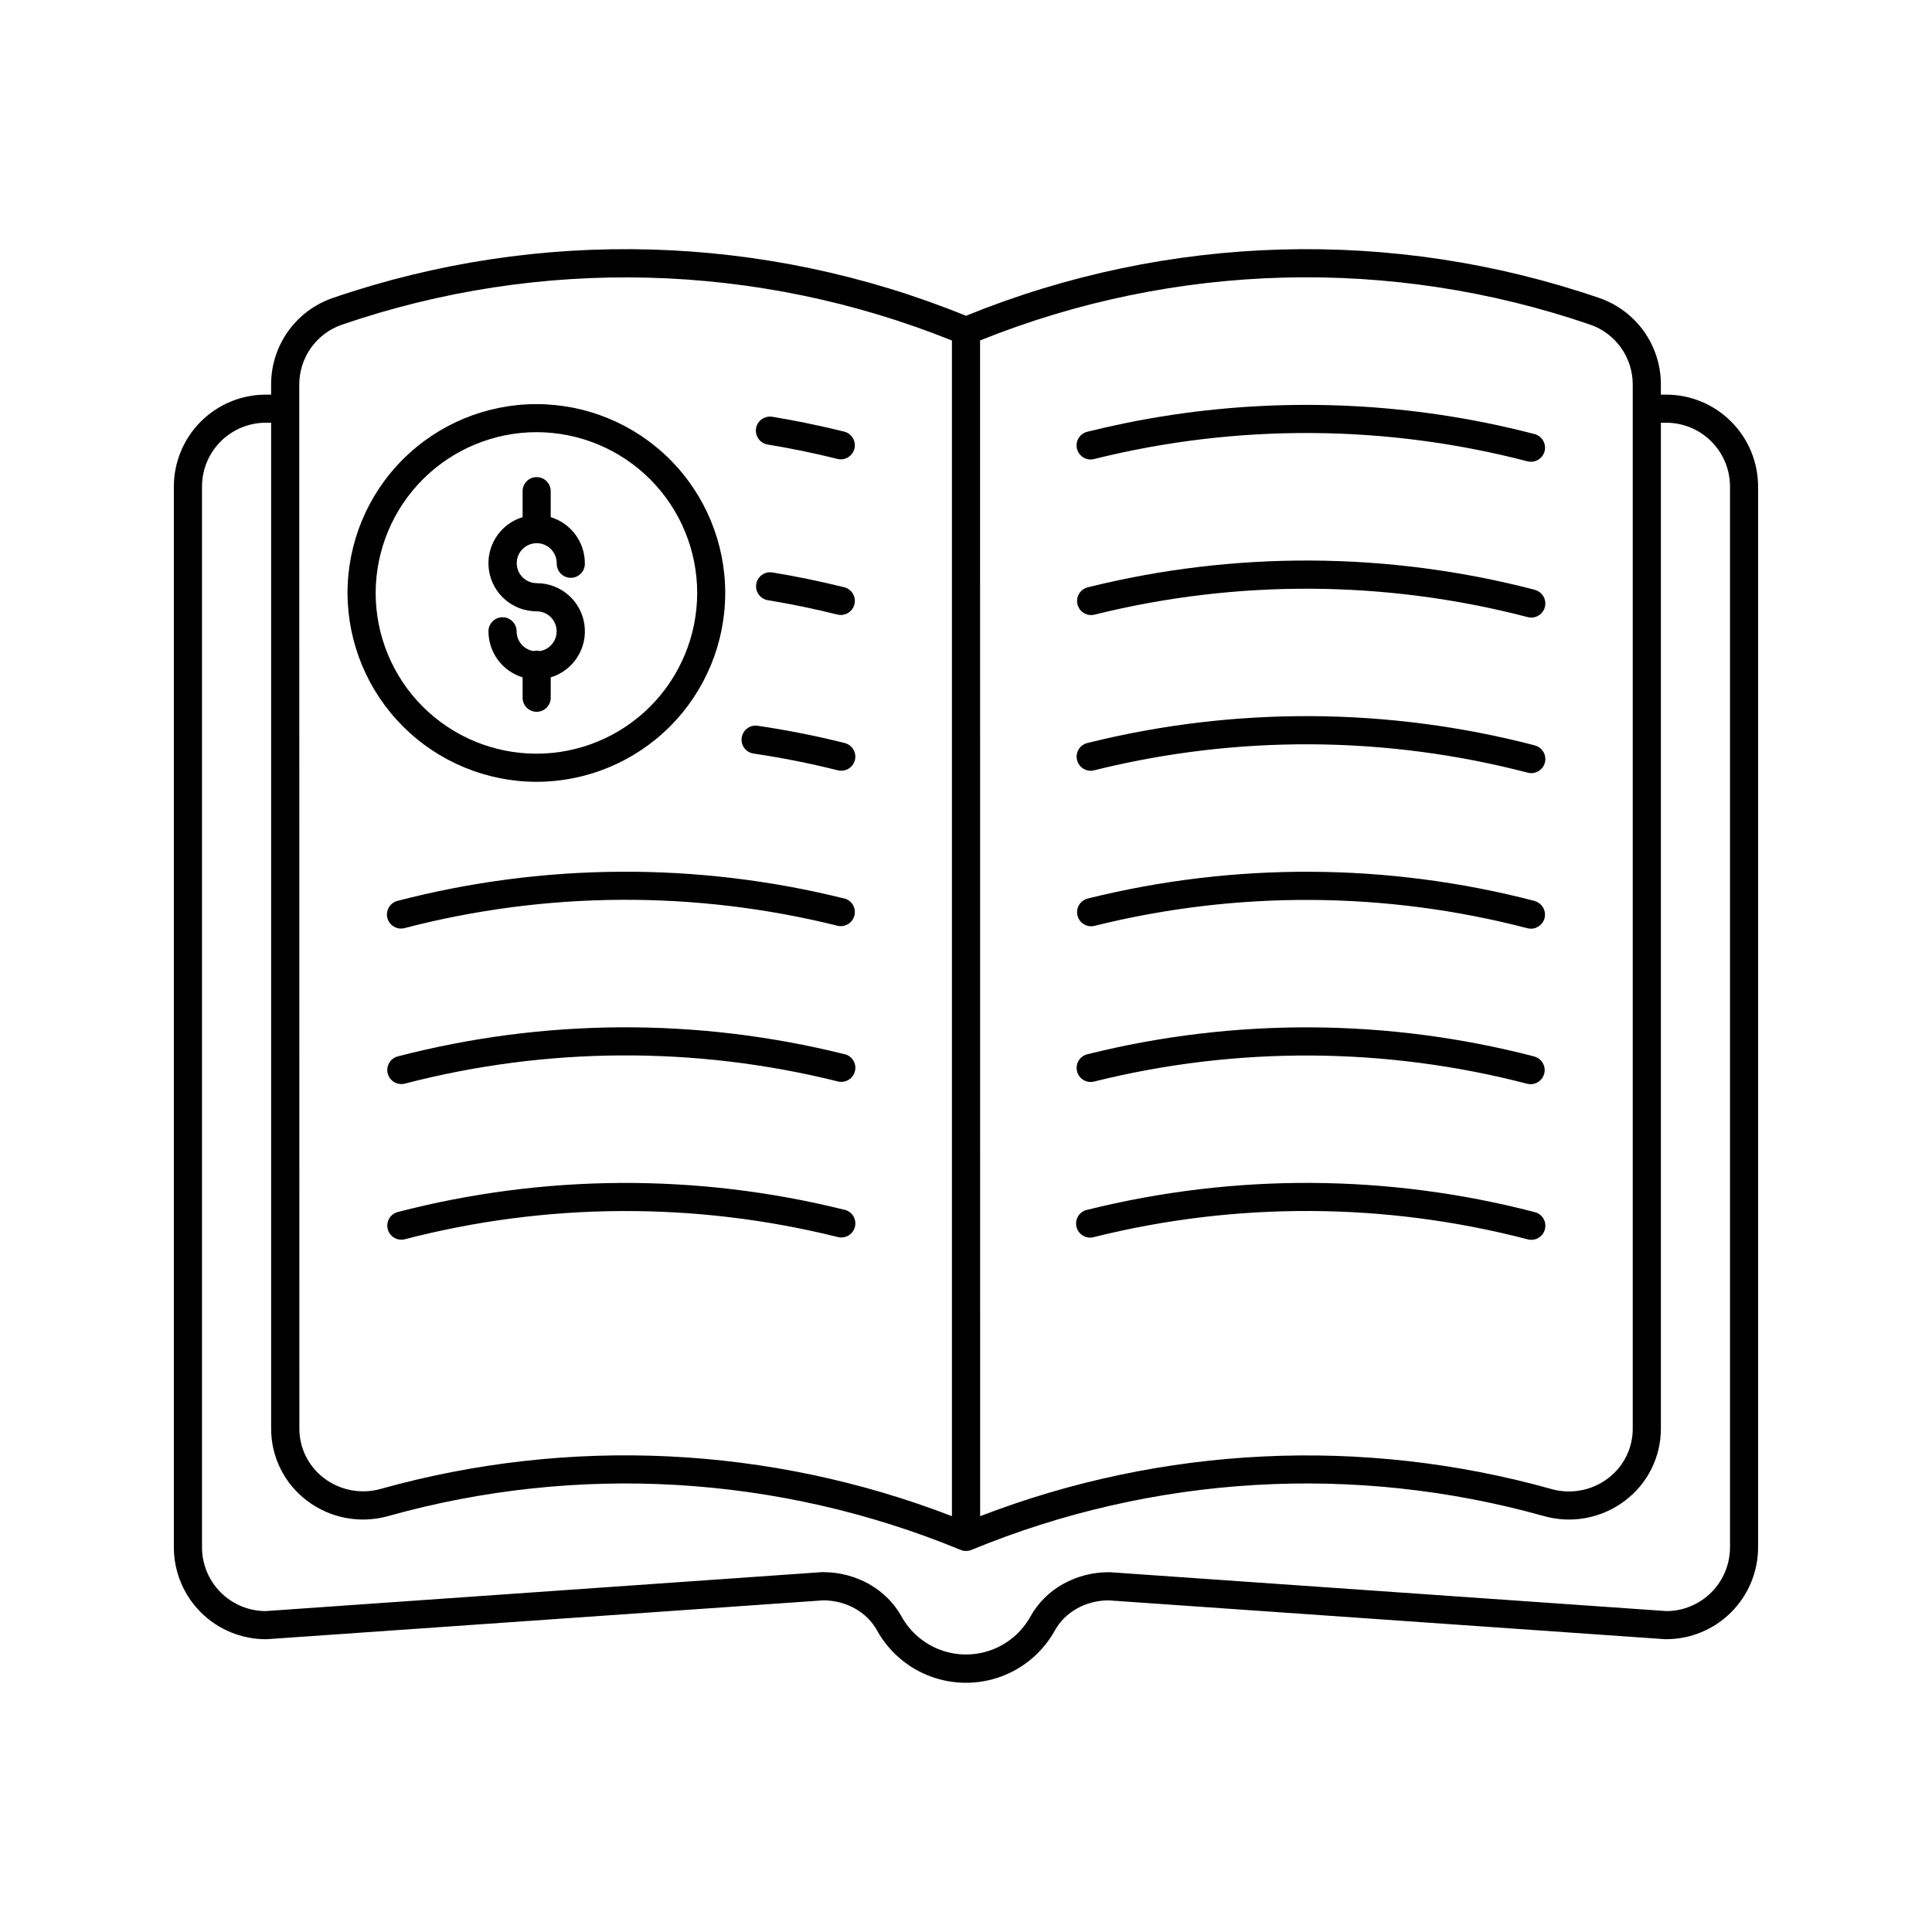
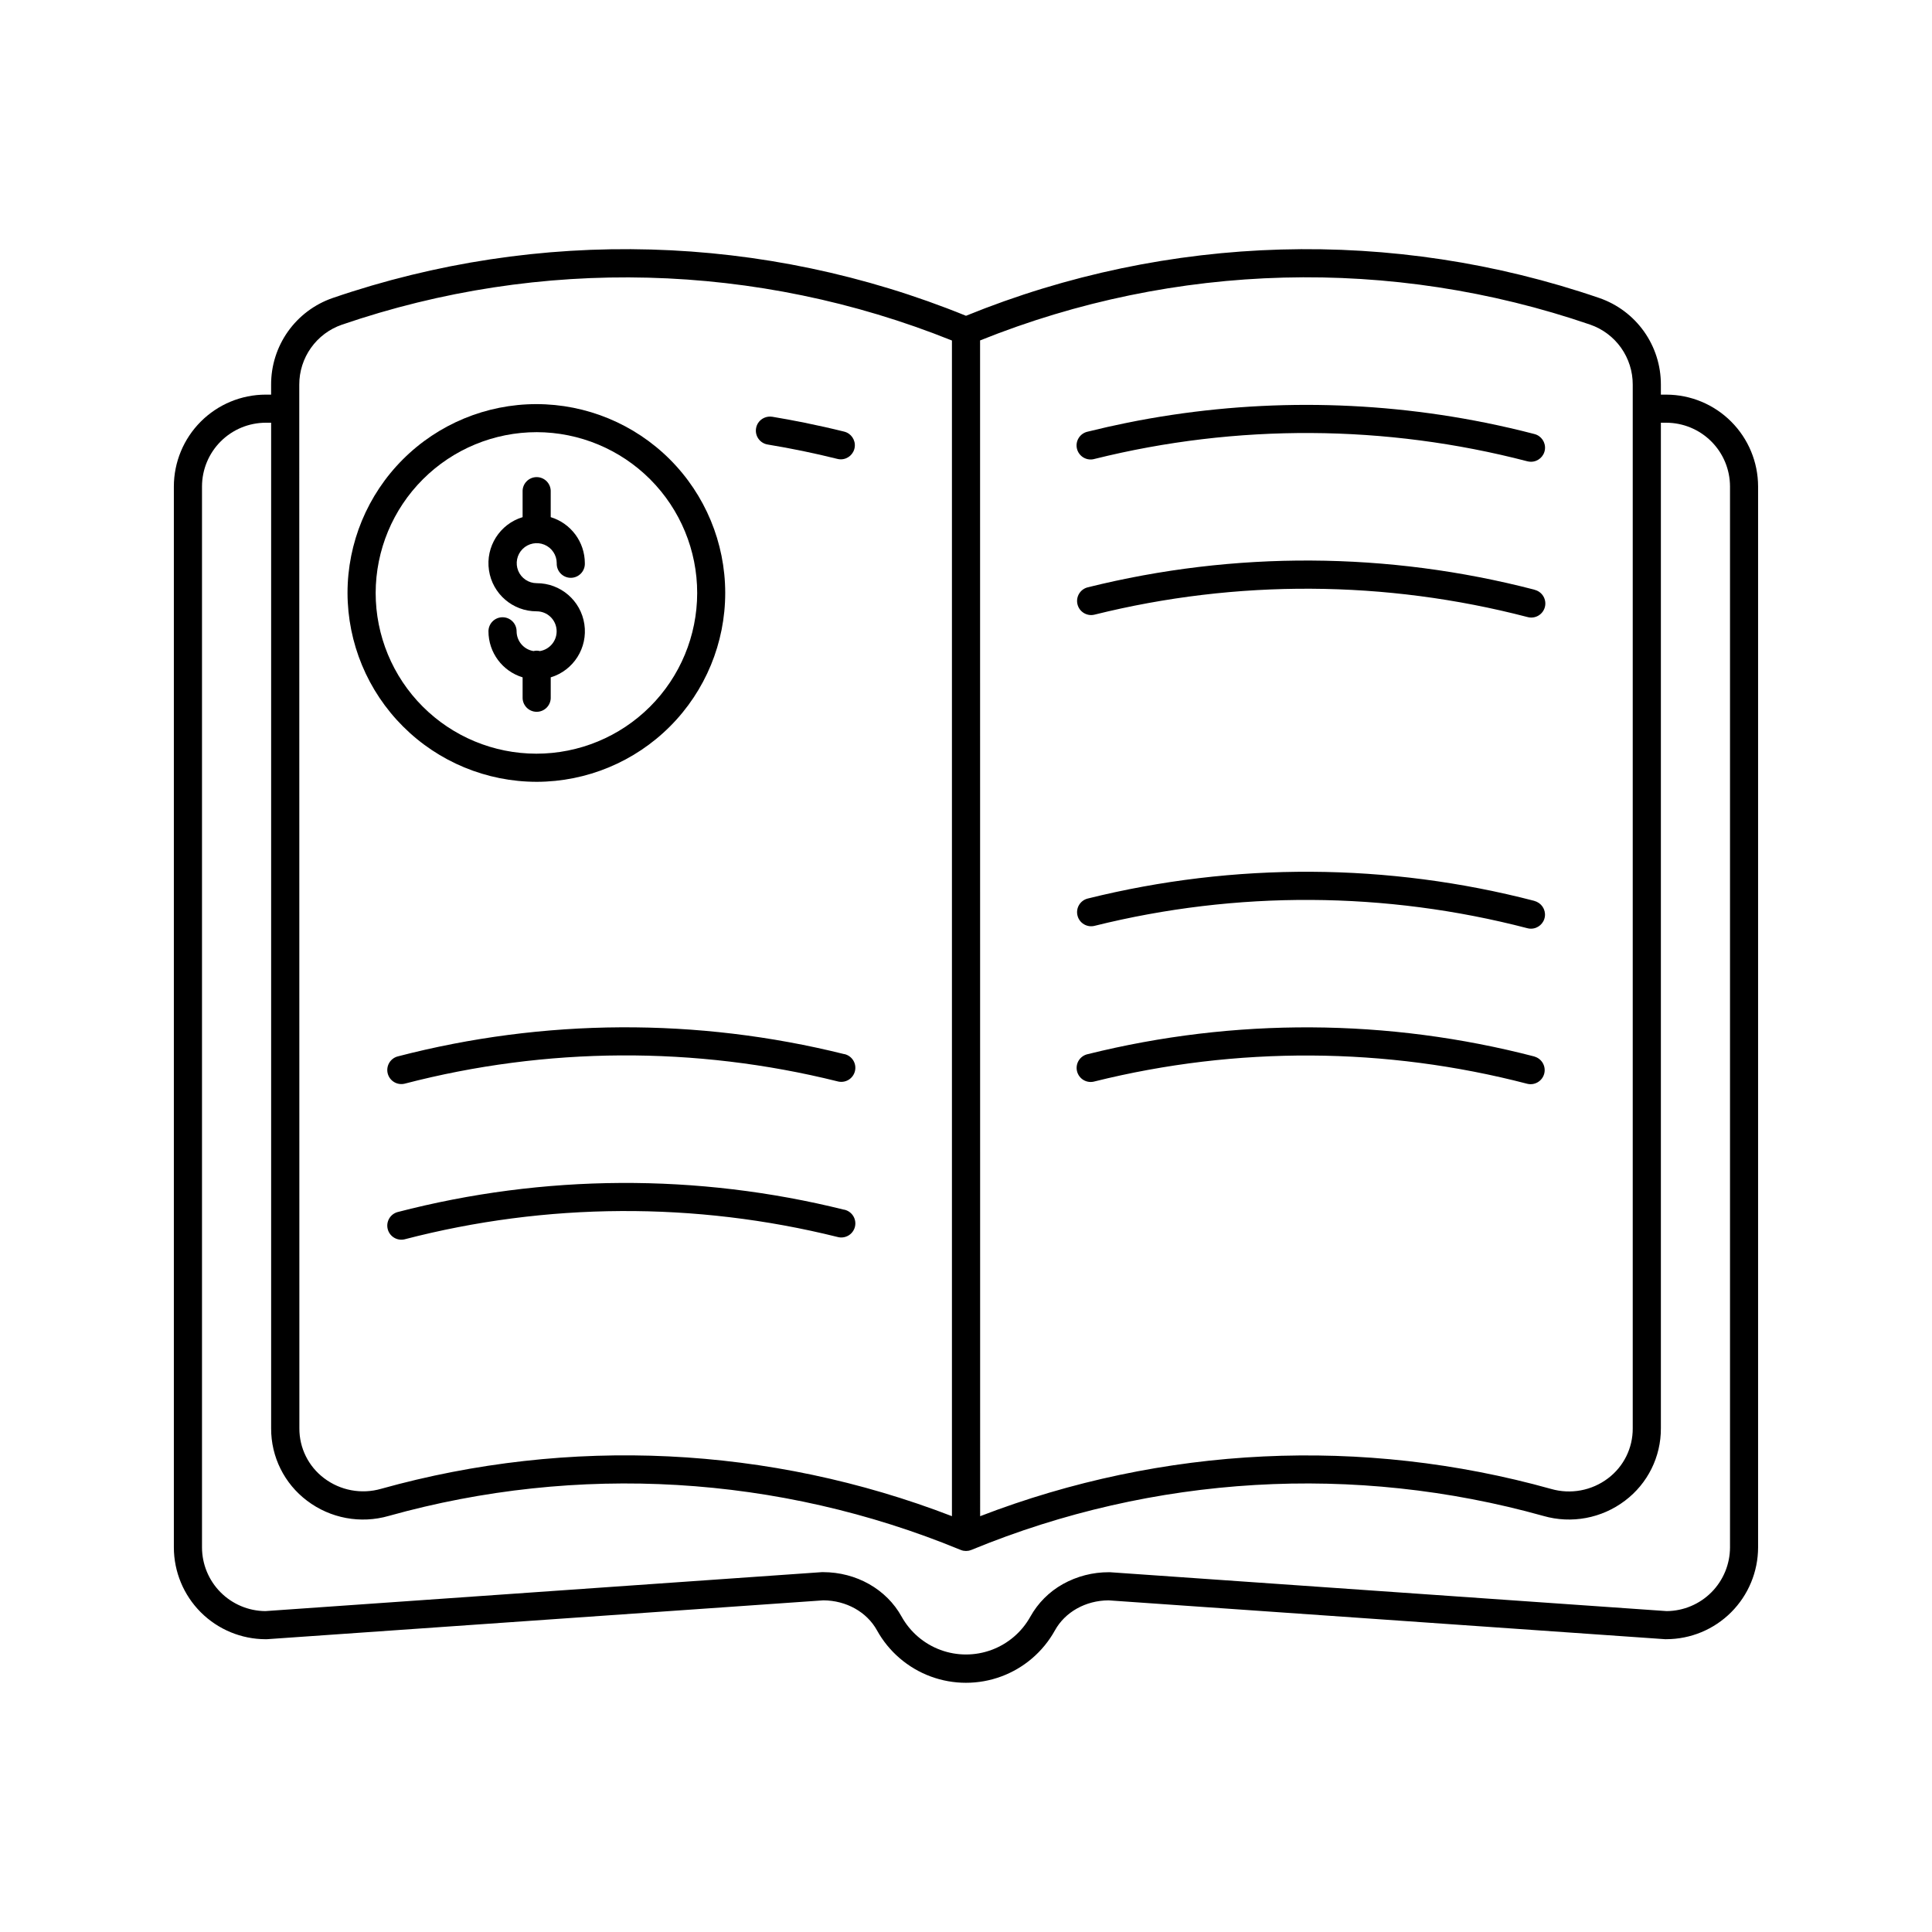
<svg xmlns="http://www.w3.org/2000/svg" fill="#000000" width="800px" height="800px" version="1.1" viewBox="144 144 512 512">
  <g>
    <path d="m585.58 248.58h-1.43v-2.652c0.012-5.047-1.551-9.977-4.477-14.09-2.926-4.117-7.062-7.215-11.836-8.863-54.676-18.758-114.3-17.082-167.84 4.711-53.543-21.793-113.16-23.469-167.84-4.711-4.773 1.648-8.91 4.746-11.836 8.863-2.922 4.113-4.488 9.043-4.473 14.09v2.652h-1.43c-6.453 0.008-12.641 2.574-17.203 7.141-4.562 4.562-7.129 10.746-7.141 17.199v281.15c0.008 6.453 2.574 12.641 7.137 17.203 4.566 4.562 10.754 7.129 17.207 7.137h0.266l147.52-10.305c6.078 0.039 11.52 3.086 14.215 7.965v0.004c3.125 5.633 8.168 9.965 14.207 12.203 6.043 2.238 12.688 2.238 18.73 0 6.043-2.238 11.082-6.57 14.207-12.203 2.695-4.879 8.137-7.93 14.215-7.965l147.53 10.297h0.266v-0.004c6.453-0.004 12.641-2.57 17.203-7.137 4.562-4.562 7.129-10.75 7.137-17.203v-281.14c-0.008-6.453-2.578-12.637-7.141-17.199-4.562-4.566-10.746-7.133-17.199-7.141zm-181.85 7.449v-21.812c51.645-20.762 109.04-22.246 161.68-4.188 3.305 1.141 6.168 3.289 8.191 6.141 2.019 2.852 3.102 6.266 3.09 9.758v276.62c0.027 5.195-2.398 10.102-6.551 13.227-4.312 3.266-9.914 4.305-15.113 2.801-49.891-13.938-102.95-11.402-151.28 7.231zm-180.42 0v-10.078 0.004c-0.012-3.496 1.07-6.91 3.094-9.758 2.019-2.852 4.883-5 8.188-6.144 52.648-18.059 110.04-16.574 161.68 4.188v311.56c-48.328-18.641-101.38-21.188-151.27-7.254-5.199 1.5-10.801 0.461-15.113-2.805-4.152-3.125-6.582-8.027-6.551-13.223zm379.16 298.04c-0.008 4.457-1.773 8.73-4.914 11.895-3.141 3.16-7.402 4.957-11.859 4.996l-147.54-10.305h-0.258c-4.281-0.02-8.496 1.062-12.234 3.148-3.621 2.027-6.606 5.019-8.621 8.641-2.269 4.066-5.914 7.188-10.281 8.801-4.367 1.613-9.168 1.613-13.535 0-4.363-1.613-8.012-4.734-10.281-8.801-4.023-7.293-12.023-11.812-20.859-11.812h-0.258l-147.53 10.328c-4.457-0.039-8.719-1.836-11.859-4.996-3.141-3.164-4.906-7.438-4.91-11.895v-281.15c0.004-4.477 1.789-8.77 4.953-11.934 3.168-3.168 7.457-4.949 11.938-4.957h1.43v266.52c-0.031 7.527 3.496 14.625 9.508 19.152 6.176 4.688 14.203 6.184 21.652 4.035 50.051-13.992 103.34-10.844 151.4 8.938 0.254 0.113 0.516 0.199 0.781 0.266l0.195 0.031c0.406 0.074 0.82 0.074 1.223 0l0.195-0.031c0.215-0.047 0.426-0.113 0.629-0.195l0.164-0.07c48.059-19.781 101.35-22.93 151.4-8.938 7.445 2.144 15.465 0.648 21.637-4.035 6.019-4.531 9.547-11.637 9.512-19.172v-266.5h1.43c4.477 0.008 8.77 1.789 11.934 4.957 3.168 3.164 4.949 7.457 4.957 11.934z" />
    <path d="m434.07 265.62c37.688-9.367 77.117-9.152 114.7 0.629 0.312 0.078 0.629 0.121 0.949 0.121 1.879 0 3.465-1.395 3.703-3.258 0.234-1.859-0.945-3.609-2.762-4.082-4.309-1.125-8.645-2.125-13.012-3.004-31.32-6.305-63.586-6.305-94.906 0-3.5 0.711-7.004 1.5-10.473 2.363-0.992 0.207-1.859 0.809-2.398 1.668s-0.707 1.898-0.461 2.883c0.246 0.984 0.883 1.824 1.762 2.332 0.879 0.504 1.926 0.629 2.898 0.348z" />
-     <path d="m550.66 341.51c-38.797-10.086-79.496-10.305-118.4-0.629-0.984 0.211-1.848 0.816-2.379 1.672-0.535 0.859-0.699 1.898-0.453 2.879 0.246 0.98 0.875 1.816 1.75 2.324 0.879 0.504 1.918 0.633 2.891 0.355 37.688-9.363 77.117-9.148 114.7 0.629 0.965 0.277 2 0.156 2.875-0.34s1.508-1.324 1.766-2.297c0.254-0.973 0.105-2.004-0.414-2.867-0.516-0.859-1.359-1.477-2.336-1.707z" />
    <path d="m550.66 300.28c-38.797-10.09-79.496-10.309-118.4-0.633-1.996 0.5-3.211 2.523-2.711 4.523 0.496 1.996 2.523 3.215 4.519 2.715 37.688-9.367 77.117-9.148 114.7 0.629 0.965 0.277 2 0.156 2.875-0.34 0.875-0.5 1.508-1.324 1.766-2.297 0.254-0.973 0.105-2.004-0.414-2.867-0.516-0.859-1.359-1.477-2.336-1.707z" />
    <path d="m347.43 261.8c6.18 1.016 12.406 2.297 18.496 3.816 0.293 0.074 0.598 0.113 0.902 0.113 1.879-0.008 3.457-1.41 3.688-3.277 0.227-1.863-0.965-3.606-2.789-4.066-3.469-0.863-6.984-1.648-10.504-2.363-2.859-0.578-5.719-1.105-8.582-1.582v0.004c-1.43-0.223-2.863 0.391-3.688 1.578-0.305 0.449-0.504 0.957-0.59 1.492-0.164 0.977 0.07 1.977 0.645 2.777 0.574 0.805 1.445 1.348 2.422 1.508z" />
-     <path d="m343.7 343.7c7.445 1.102 14.918 2.582 22.219 4.41l-0.004-0.004c0.973 0.277 2.016 0.148 2.891-0.355s1.508-1.344 1.754-2.324 0.082-2.019-0.453-2.875c-0.535-0.859-1.395-1.461-2.383-1.676-7.559-1.891-15.254-3.406-22.938-4.539h0.004c-0.98-0.145-1.973 0.105-2.766 0.695-0.793 0.586-1.32 1.469-1.465 2.445-0.301 2.035 1.105 3.926 3.141 4.227z" />
-     <path d="m367.72 299.63c-6.297-1.562-12.695-2.891-19.082-3.938-2.012-0.301-3.894 1.07-4.223 3.078-0.332 2.008 1.008 3.914 3.008 4.277 6.191 1.016 12.414 2.297 18.488 3.816 2 0.5 4.023-0.715 4.523-2.715 0.5-1.996-0.715-4.023-2.715-4.519z" />
    <path d="m550.66 382.75c-38.797-10.086-79.496-10.301-118.4-0.629-1.996 0.496-3.211 2.523-2.711 4.519 0.496 2 2.523 3.215 4.519 2.715 37.688-9.367 77.117-9.148 114.7 0.629 0.309 0.086 0.625 0.129 0.945 0.125 1.875 0.004 3.461-1.391 3.699-3.254 0.238-1.859-0.945-3.609-2.762-4.082z" />
-     <path d="m548.78 472.42c0.965 0.277 2 0.156 2.875-0.344 0.871-0.496 1.508-1.324 1.762-2.293 0.254-0.973 0.105-2.008-0.41-2.867-0.52-0.859-1.359-1.477-2.34-1.707-38.793-10.086-79.496-10.301-118.39-0.629-1.023 0.172-1.93 0.766-2.5 1.637-0.566 0.867-0.746 1.938-0.492 2.945 0.25 1.008 0.914 1.863 1.824 2.363 0.914 0.5 1.992 0.594 2.977 0.266 37.688-9.363 77.117-9.148 114.7 0.629z" />
+     <path d="m548.78 472.42z" />
    <path d="m550.66 423.99c-38.793-10.09-79.496-10.309-118.4-0.629-0.984 0.211-1.848 0.816-2.379 1.672-0.535 0.859-0.699 1.898-0.453 2.879 0.246 0.977 0.875 1.816 1.75 2.324 0.879 0.504 1.918 0.633 2.891 0.355 37.688-9.371 77.117-9.152 114.7 0.629 1.969 0.465 3.949-0.727 4.465-2.684 0.512-1.957-0.633-3.969-2.574-4.527z" />
-     <path d="m367.72 382.11c-38.898-9.672-79.602-9.453-118.39 0.633-1.816 0.469-3 2.219-2.762 4.078 0.238 1.863 1.824 3.258 3.699 3.258 0.32 0 0.637-0.043 0.945-0.125 37.582-9.781 77.012-9.996 114.7-0.633 1.996 0.5 4.023-0.715 4.519-2.715 0.5-1.996-0.715-4.019-2.711-4.519z" />
    <path d="m367.72 464.59c-38.898-9.676-79.602-9.457-118.39 0.629-1.945 0.562-3.086 2.57-2.574 4.527 0.512 1.961 2.492 3.148 4.465 2.684 37.578-9.773 77.012-9.992 114.7-0.629 0.973 0.277 2.016 0.148 2.891-0.355s1.508-1.344 1.754-2.324c0.246-0.98 0.082-2.019-0.453-2.875-0.535-0.859-1.395-1.461-2.383-1.676z" />
    <path d="m367.72 423.35c-38.898-9.68-79.602-9.465-118.39 0.629-1.945 0.559-3.086 2.57-2.574 4.527 0.512 1.957 2.492 3.148 4.465 2.684 37.578-9.781 77.012-9.996 114.7-0.629 0.973 0.277 2.016 0.148 2.891-0.355 0.875-0.508 1.508-1.348 1.754-2.328 0.246-0.98 0.082-2.016-0.453-2.875-0.535-0.855-1.395-1.461-2.383-1.672z" />
    <path d="m286.23 351.19c13.27-0.023 25.984-5.312 35.352-14.707 9.367-9.395 14.621-22.125 14.609-35.391-0.016-13.27-5.297-25.988-14.684-35.363-9.387-9.375-22.113-14.637-35.379-14.633-13.27 0.004-25.992 5.277-35.371 14.656-9.383 9.383-14.656 22.105-14.66 35.371 0.023 13.285 5.312 26.016 14.715 35.402 9.398 9.387 22.137 14.66 35.418 14.664zm0-92.664c11.297 0.023 22.121 4.527 30.098 12.523 7.973 8 12.445 18.84 12.434 30.133-0.016 11.297-4.516 22.125-12.508 30.102-7.996 7.981-18.832 12.457-30.125 12.449-11.297-0.008-22.125-4.5-30.109-12.488-7.984-7.992-12.469-18.824-12.465-30.121 0.023-11.305 4.527-22.137 12.531-30.121 8-7.988 18.84-12.473 30.145-12.477z" />
    <path d="m287.07 316.54c-0.277-0.07-0.562-0.109-0.848-0.109-0.289 0.004-0.574 0.039-0.852 0.109-2.566-0.418-4.457-2.633-4.465-5.234 0-2.059-1.668-3.727-3.727-3.727s-3.731 1.668-3.731 3.727c0.008 5.613 3.68 10.562 9.051 12.199v5.246c-0.043 1.016 0.332 2 1.035 2.734 0.703 0.734 1.676 1.148 2.691 1.148s1.984-0.414 2.688-1.148 1.078-1.719 1.035-2.734v-5.246c6.055-1.836 9.852-7.832 8.914-14.09-0.934-6.258-6.316-10.883-12.641-10.867-2.144-0.008-4.07-1.305-4.887-3.285-0.812-1.984-0.355-4.262 1.16-5.773 1.52-1.512 3.801-1.965 5.777-1.141 1.98 0.82 3.269 2.754 3.269 4.894-0.043 1.016 0.332 2.004 1.035 2.734 0.703 0.734 1.676 1.148 2.691 1.148 1.016 0 1.984-0.414 2.688-1.148 0.703-0.73 1.078-1.719 1.035-2.734-0.008-5.609-3.676-10.559-9.043-12.195v-6.727c0.043-1.016-0.332-2.004-1.035-2.734-0.703-0.734-1.672-1.148-2.688-1.148s-1.988 0.414-2.691 1.148c-0.703 0.73-1.078 1.719-1.035 2.734v6.727c-6.055 1.832-9.848 7.828-8.914 14.086 0.93 6.254 6.309 10.883 12.637 10.871 2.762 0 5.059 2.121 5.281 4.875 0.223 2.754-1.707 5.215-4.434 5.66z" />
  </g>
</svg>